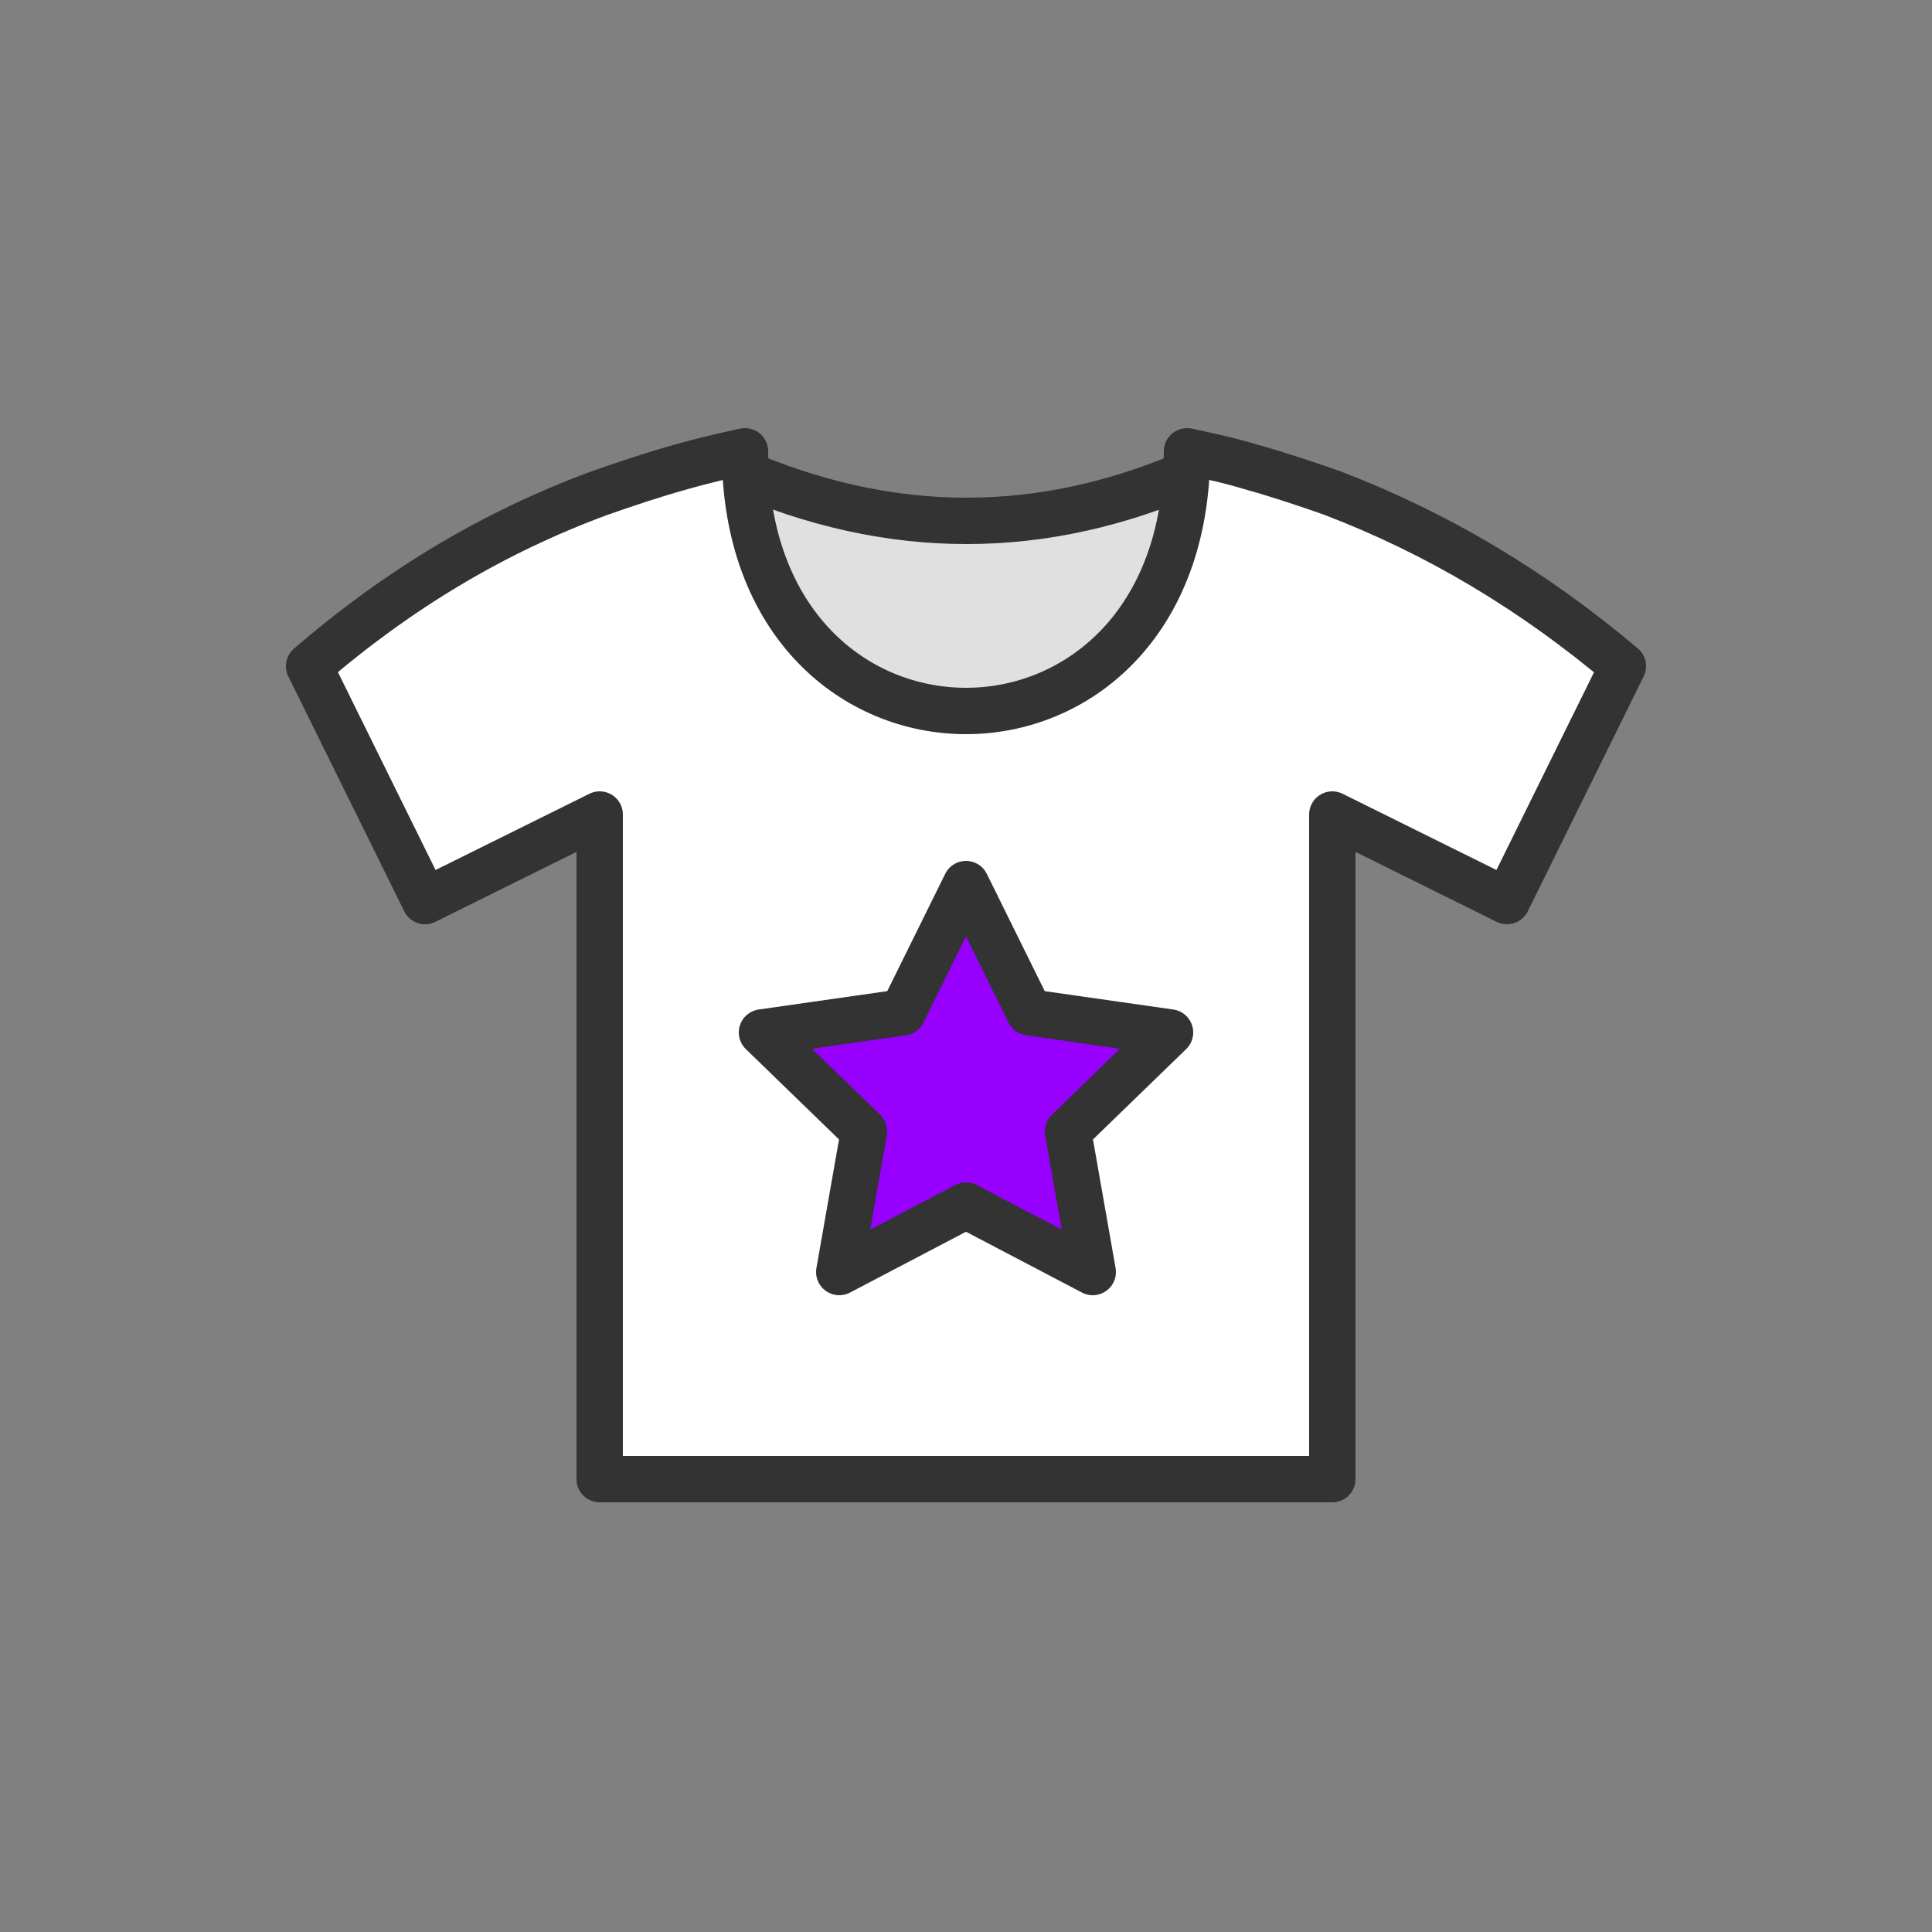
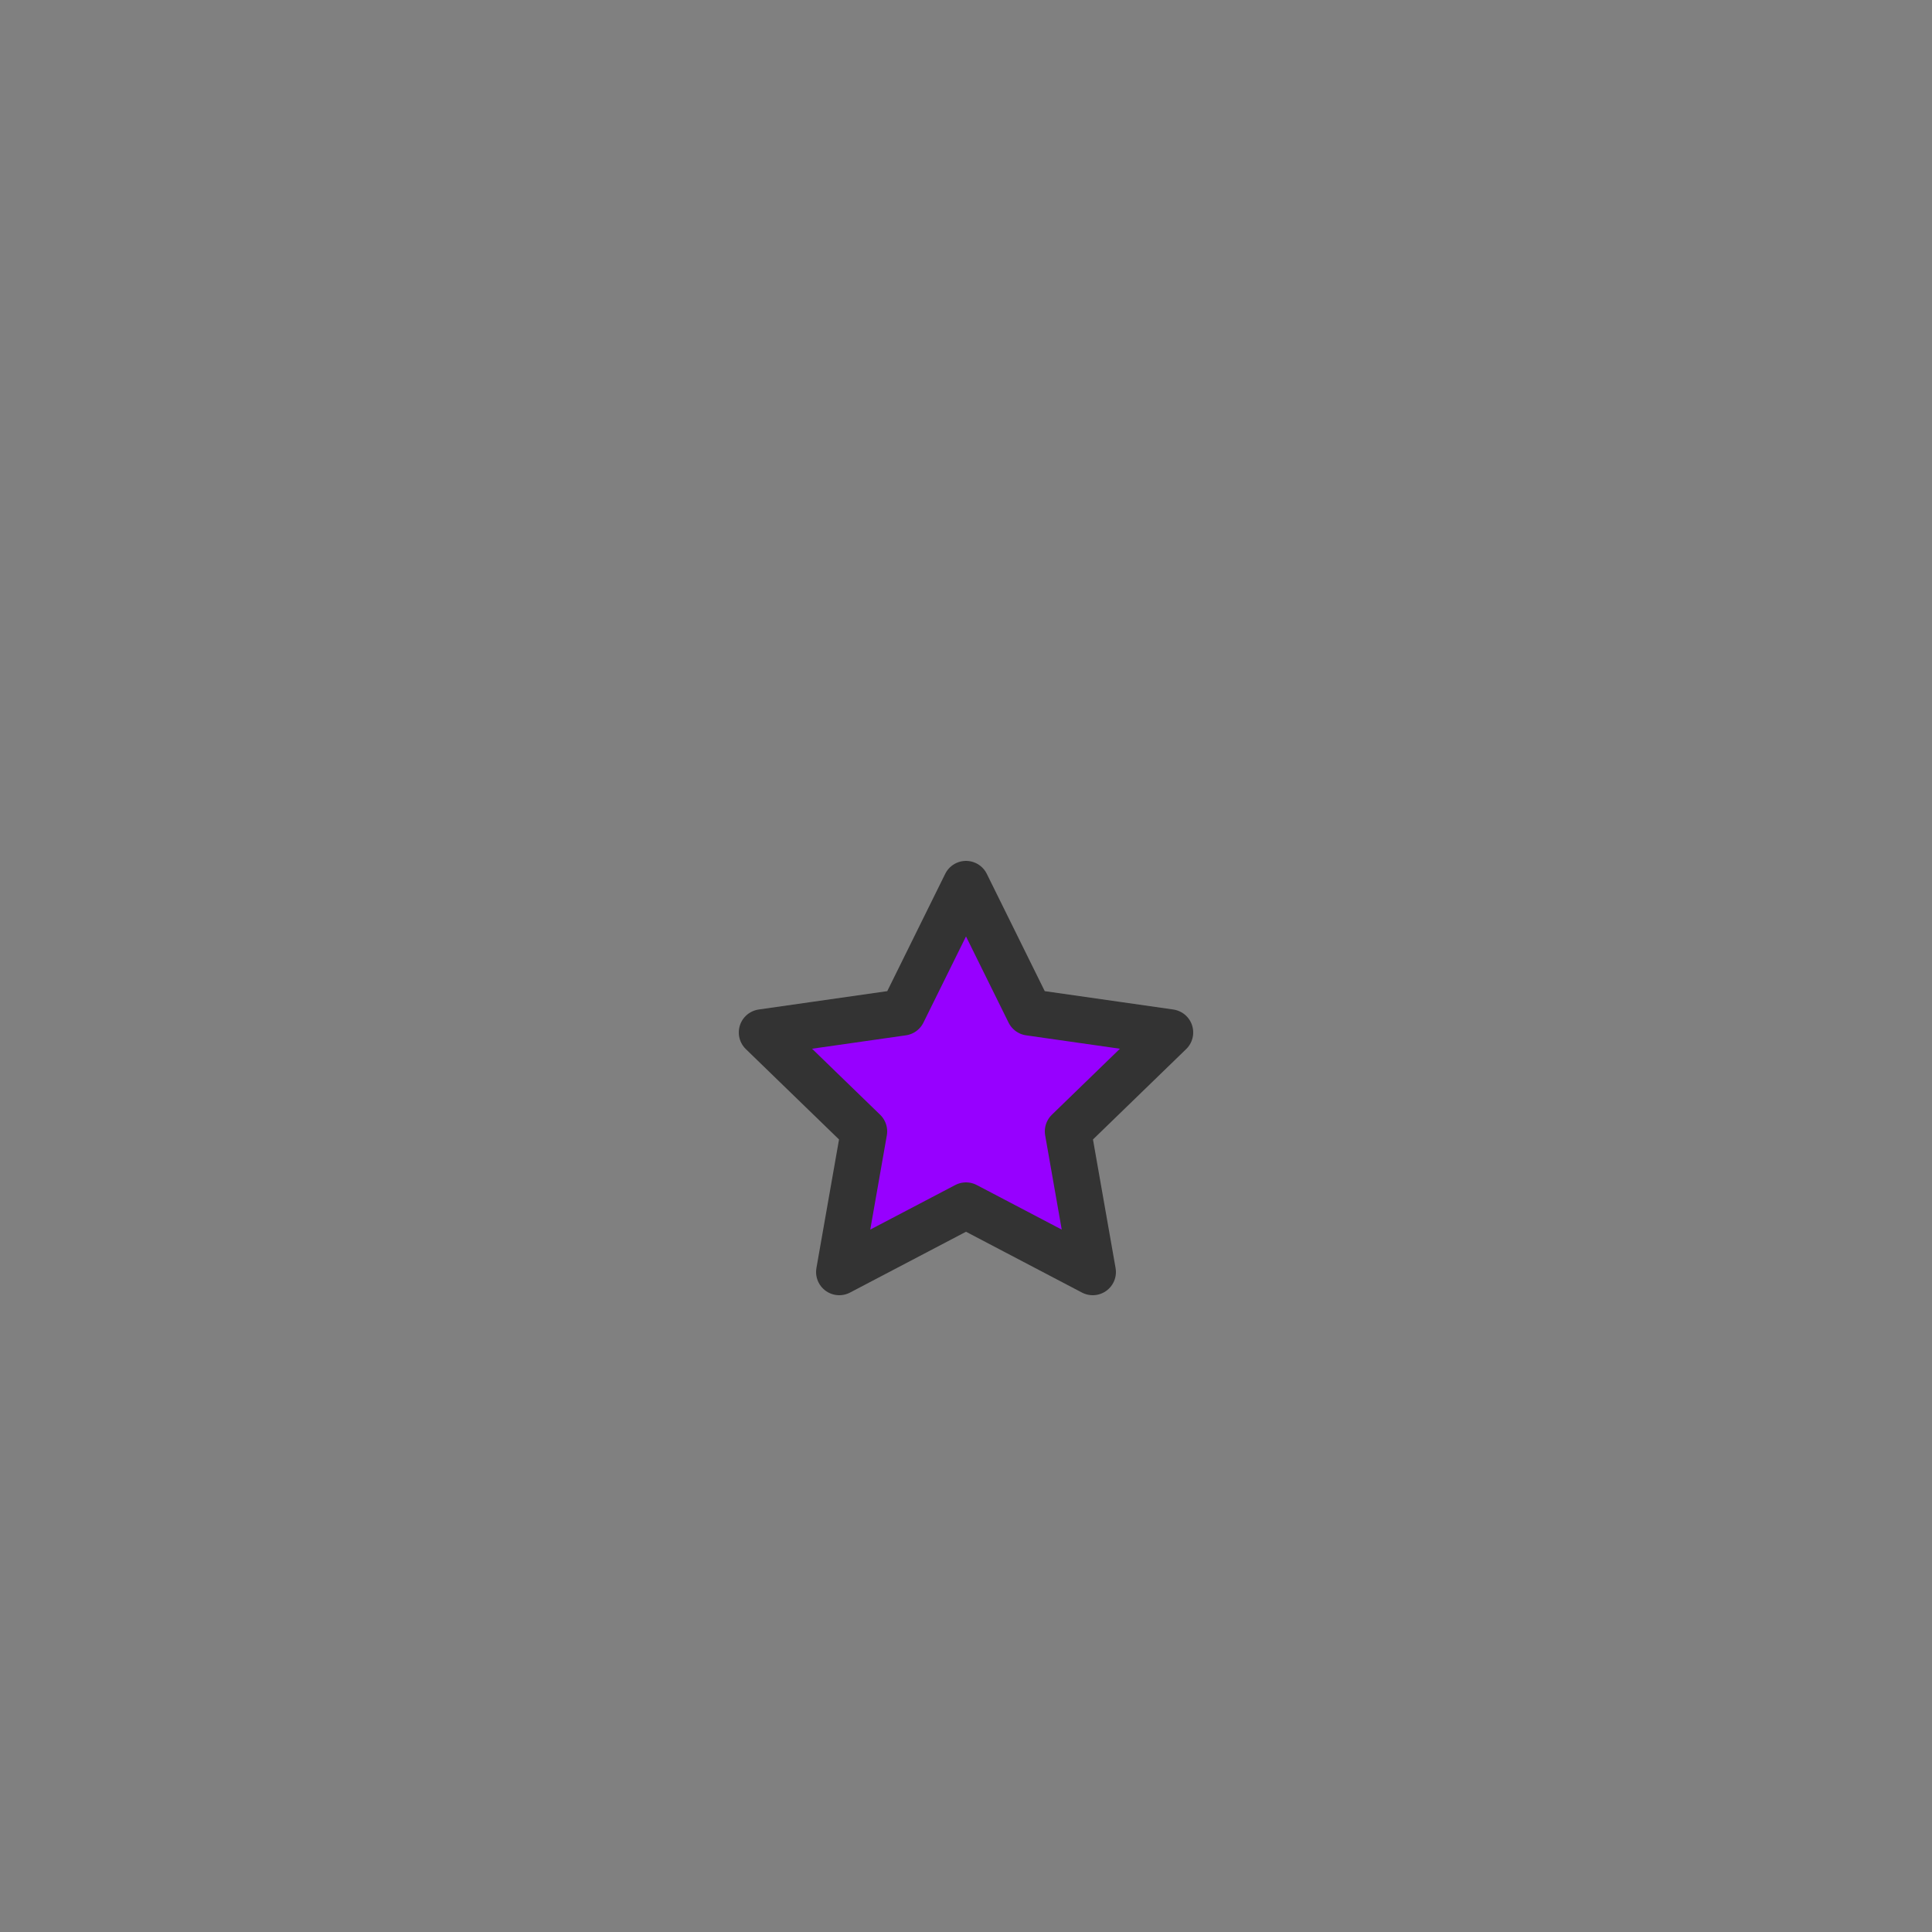
<svg xmlns="http://www.w3.org/2000/svg" xml:space="preserve" viewBox="0 0 100 100" y="0" x="0" id="圖層_1" version="1.1" width="200px" height="200px" style="width:100%;height:100%;background-size:initial;background-repeat-y:initial;background-repeat-x:initial;background-position-y:initial;background-position-x:initial;background-origin:initial;background-image:initial;background-color:rgb(255, 255, 255);background-clip:initial;background-attachment:initial;animation-play-state:paused">
  <rect x="0" y="0" width="100" height="100" fill="#808080" stroke="none" />
  <g class="ldl-scale" style="transform-origin:50% 50%;transform:rotate(0deg) scale(0.8, 0.8);animation-play-state:paused">
-     <path stroke-linejoin="round" stroke-linecap="round" fill="#e0e0e0" stroke-miterlimit="10" stroke-width="3" stroke="#333" d="M64.9 17.9c-9.9 4.4-19.8 4.4-29.8 0-1.1-.5-2.4.4-2.3 1.6 2.2 23.3 32.1 23.3 34.3 0 .1-1.2-1.1-2.1-2.2-1.6z" style="stroke:rgb(51, 51, 51);fill:rgb(224, 224, 224);animation-play-state:paused" />
-     <path stroke-linejoin="round" stroke-linecap="round" fill="#fff" stroke-miterlimit="10" stroke-width="3" stroke="#333" d="M73.7 19.4c-1.7-.6-3.5-1.2-5.3-1.7-1.3-.4-2.7-.7-4.1-1 0 22.4-28.6 22.4-28.6 0-1.4.3-2.7.6-4.1 1-1.8.5-3.6 1.1-5.3 1.7-6.8 2.5-13 6.2-18.8 11.2L15 45.8l11.3-5.6v43h47.4v-43L85 45.8l7.5-15.2c-5.8-4.9-12-8.6-18.8-11.2z" style="stroke:rgb(51, 51, 51);fill:rgb(255, 255, 255);animation-play-state:paused" />
    <path d="M50 44.7l4.1 8.3 9.1 1.3-6.6 6.4 1.6 9.1-8.2-4.3-8.2 4.3 1.6-9.1-6.6-6.4 9.1-1.3z" stroke-linejoin="round" stroke-linecap="round" fill="#f47e60" stroke-miterlimit="10" stroke-width="3" stroke="#333" style="stroke:rgb(51, 51, 51);fill:rgb(151, 0, 255);animation-play-state:paused" />
  </g>
</svg>